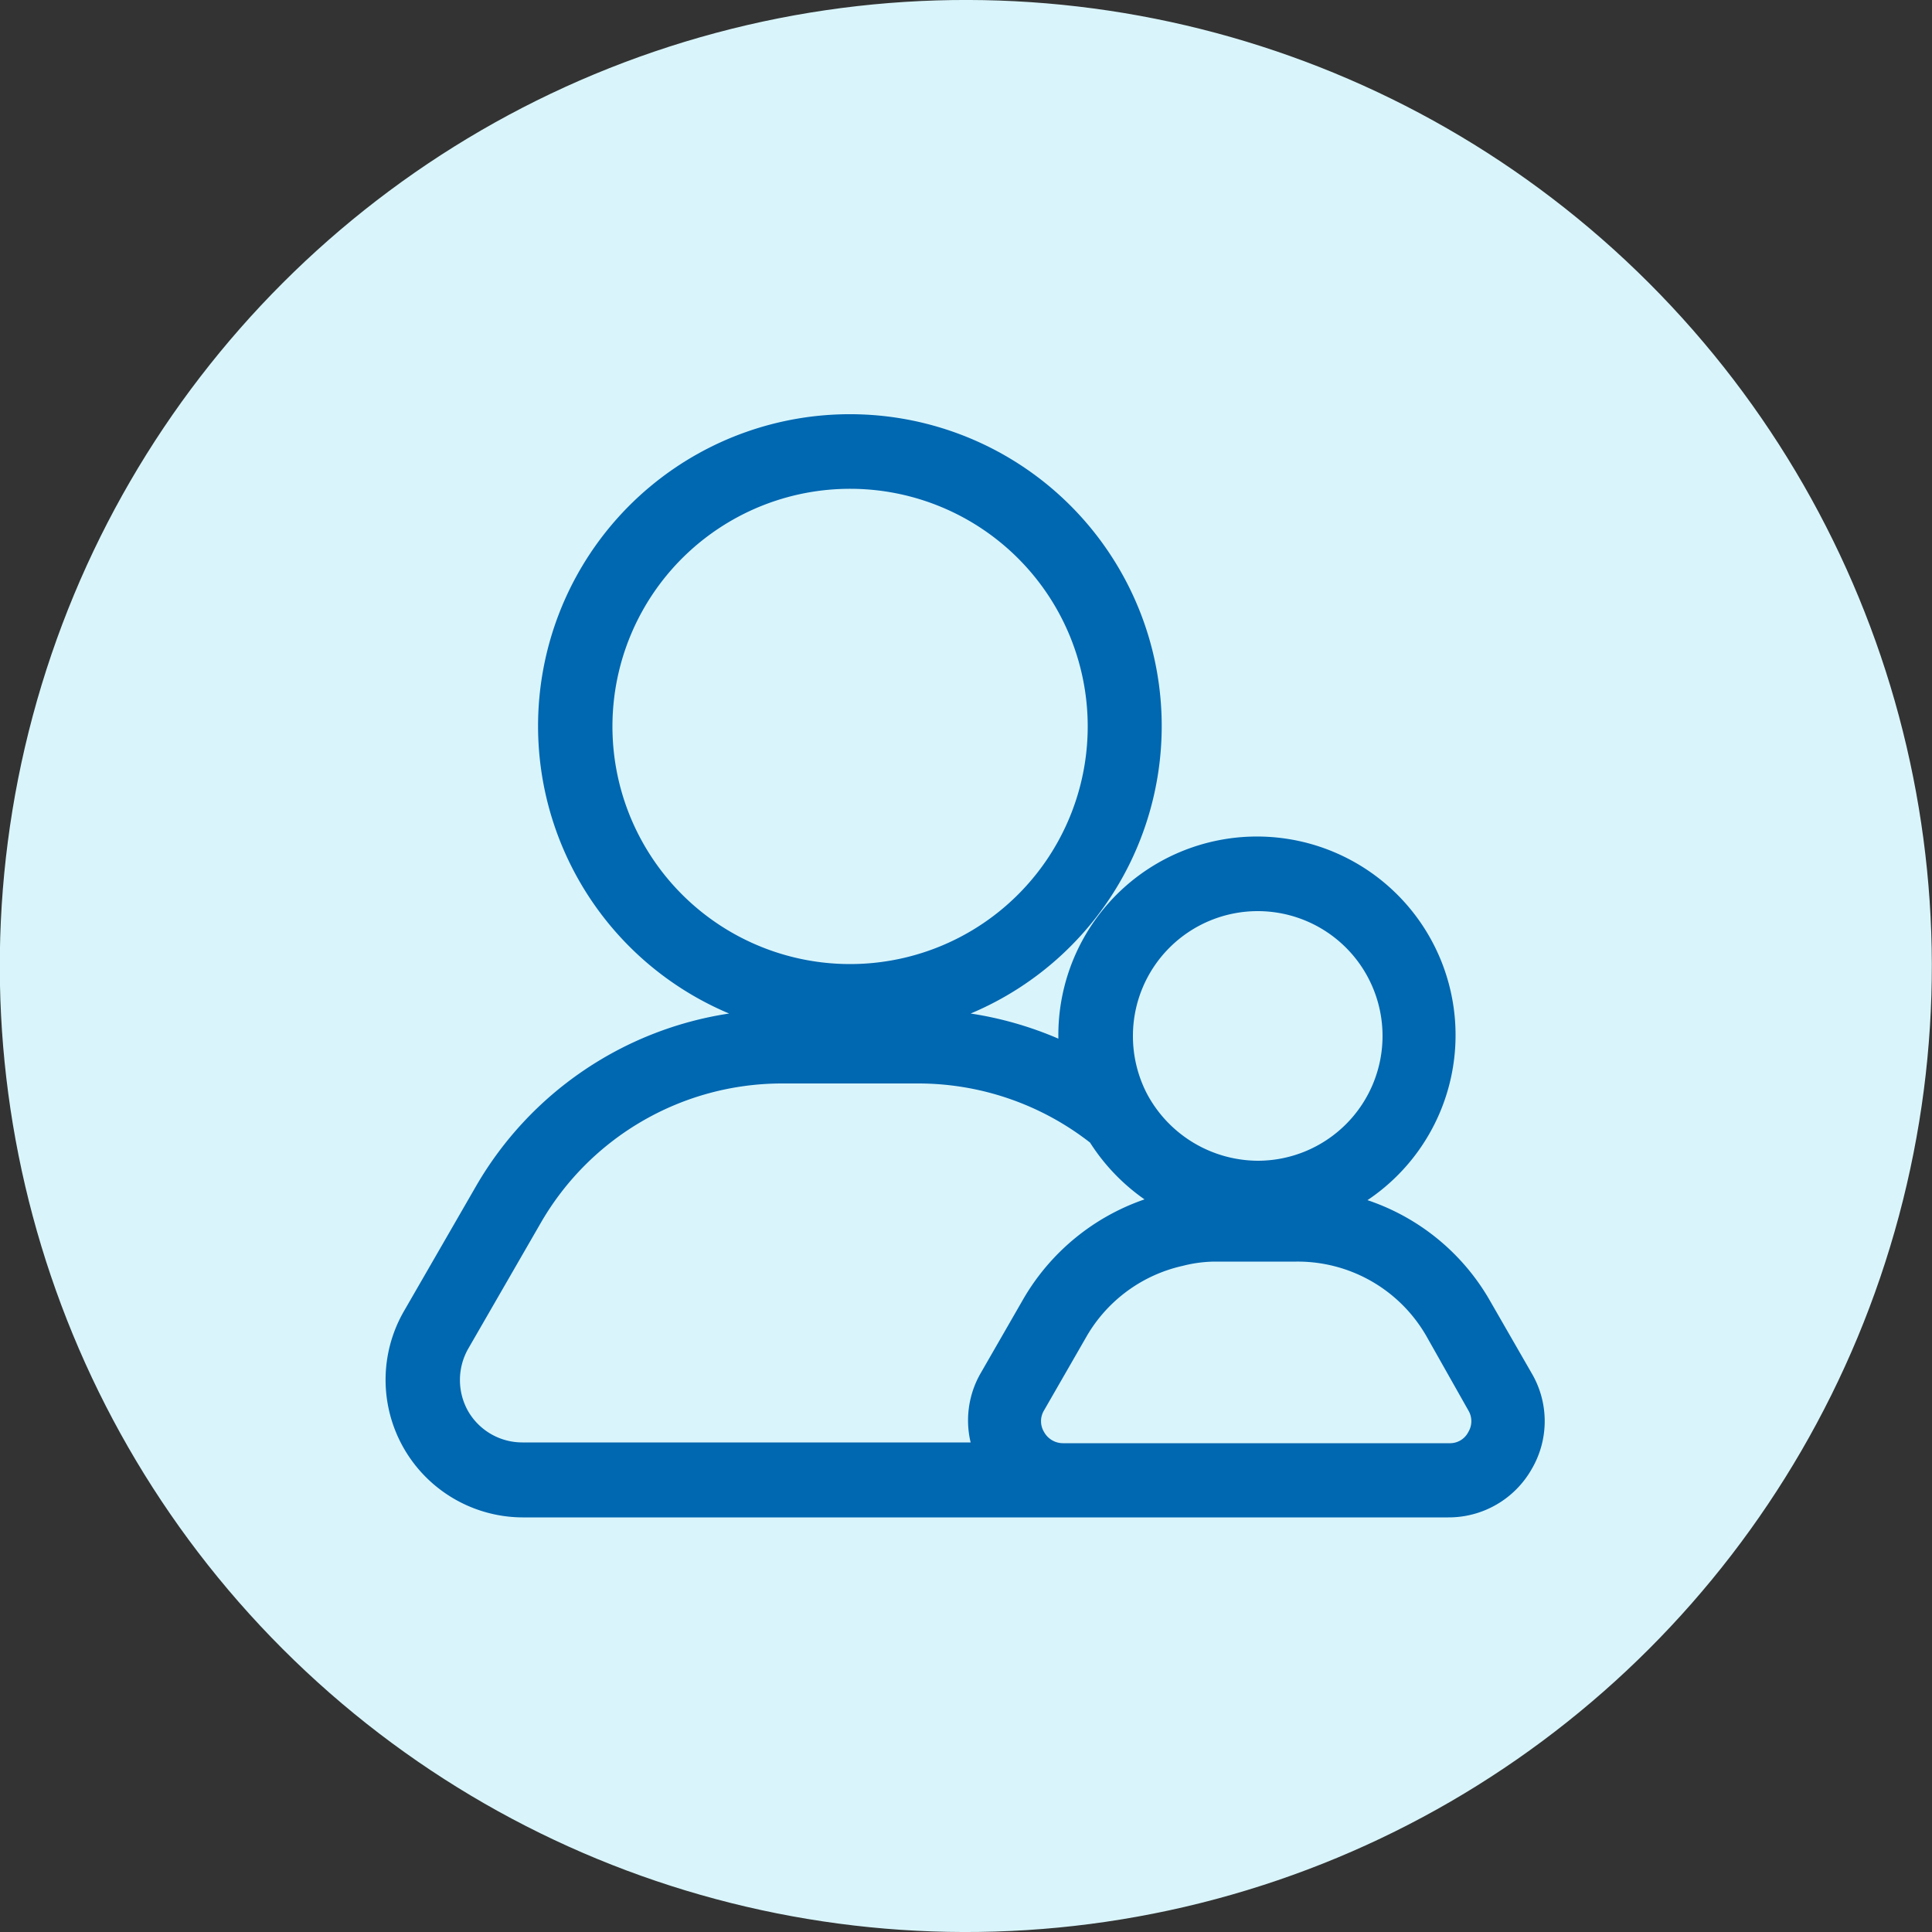
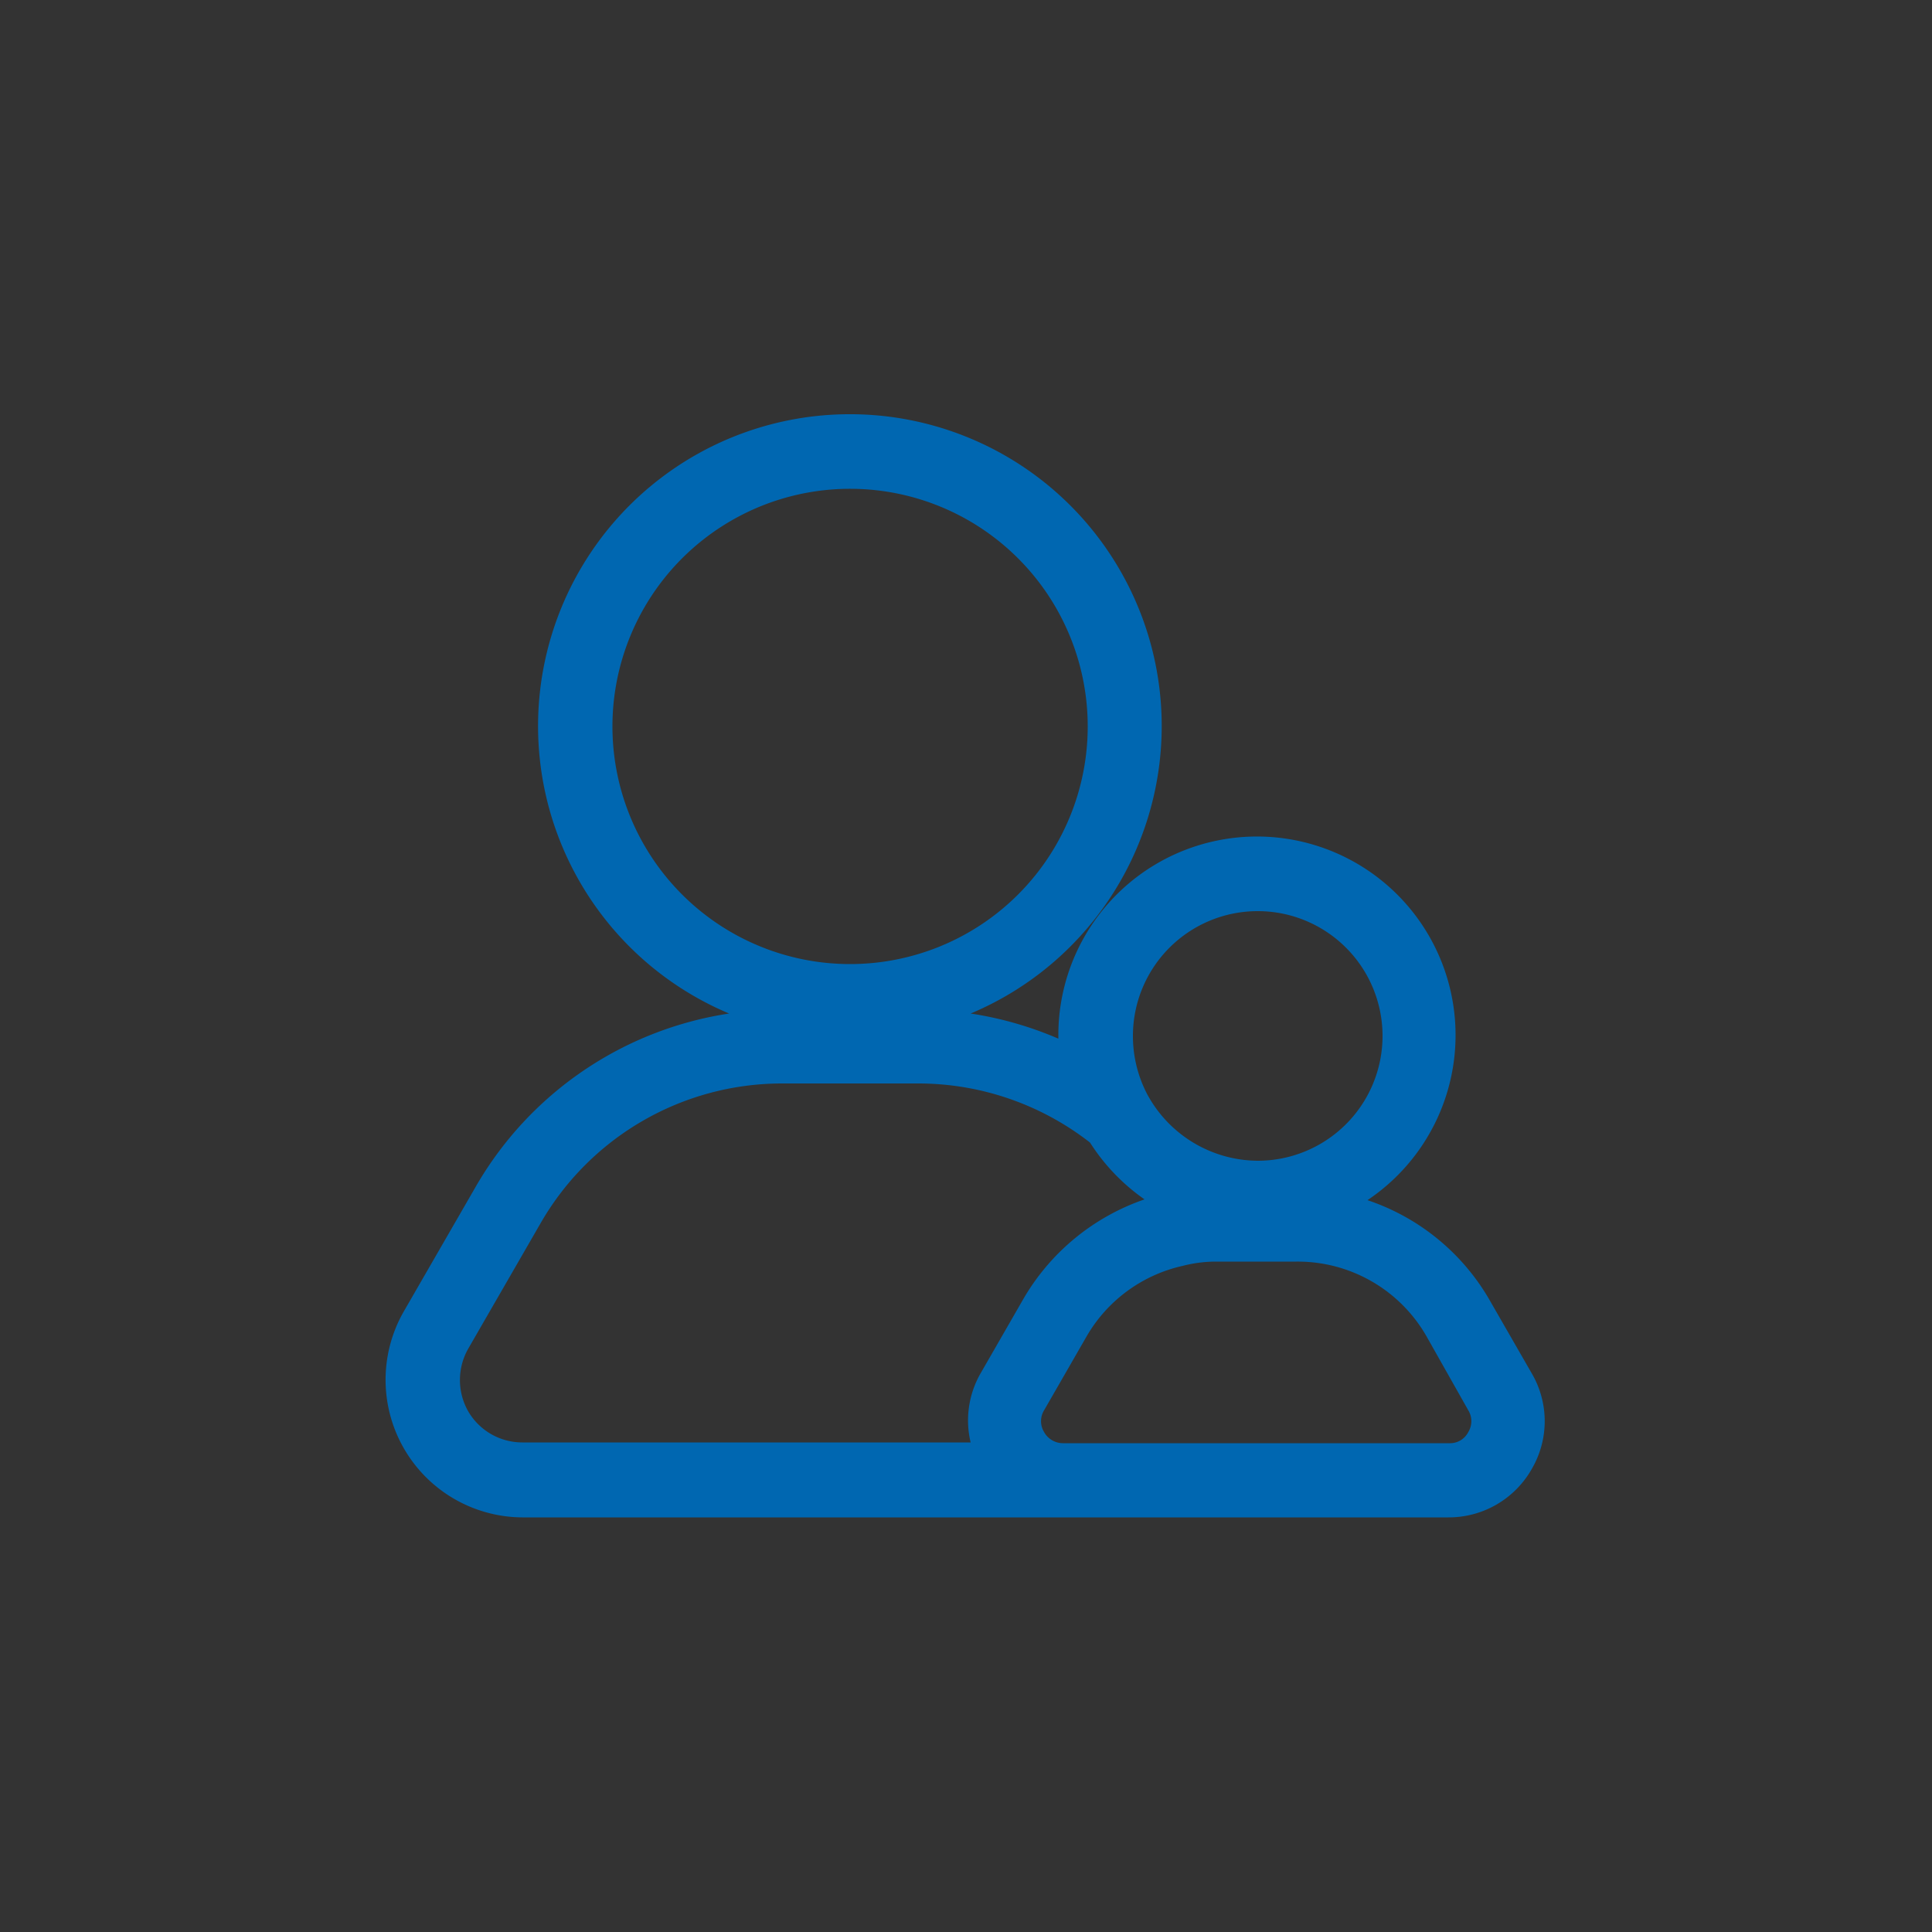
<svg xmlns="http://www.w3.org/2000/svg" viewBox="0 0 50 50">
  <rect x="0" y="0" width="50" height="50" fill="#333333" stroke="none" />
  <g id="Layer_5" data-name="Layer 5">
-     <circle cx="540" cy="540" r="25" transform="translate(-738.68 25) rotate(-45)" style="fill:#d9f5fb" />
    <path d="M545.48,554.27h7a2.47,2.47,0,0,0,2.16-1.25,2.45,2.45,0,0,0,0-2.48l-1.11-1.93a5.76,5.76,0,0,0-3.14-2.55,5.14,5.14,0,1,0-8-4.25v.07a9.24,9.24,0,0,0-2.27-.65,8.07,8.07,0,1,0-6.25,0,9.15,9.15,0,0,0-6.54,4.45l-1.88,3.26a3.56,3.56,0,0,0,3.07,5.33h17Zm-18.36-2.74a1.64,1.64,0,0,1,0-1.63l1.88-3.26a7.21,7.21,0,0,1,6.23-3.6h3.55a7.23,7.23,0,0,1,4.43,1.53,5.2,5.2,0,0,0,1.41,1.47v0a5.81,5.81,0,0,0-3.12,2.55l-1.11,1.93a2.45,2.45,0,0,0-.27,1.81h-11.6A1.62,1.62,0,0,1,527.12,551.53Zm17.2-9.72a3.23,3.23,0,1,1,3.22,3.23,3.27,3.27,0,0,1-2.86-1.74A3.25,3.25,0,0,1,544.32,541.81Zm7.59,7.76L553,551.5a.54.54,0,0,1,0,.56.53.53,0,0,1-.49.29h-10a.56.56,0,0,1-.49-.29.54.54,0,0,1,0-.56l1.11-1.93a3.84,3.84,0,0,1,2.48-1.81,3.46,3.46,0,0,1,.84-.11h2.1A3.84,3.84,0,0,1,551.91,549.57Zm-8.76-15.77a6.15,6.15,0,1,1-6.14-6.15A6.15,6.15,0,0,1,543.15,533.8Z" transform="translate(-515 -515)" style="fill:#0067b1" />
  </g>
</svg>